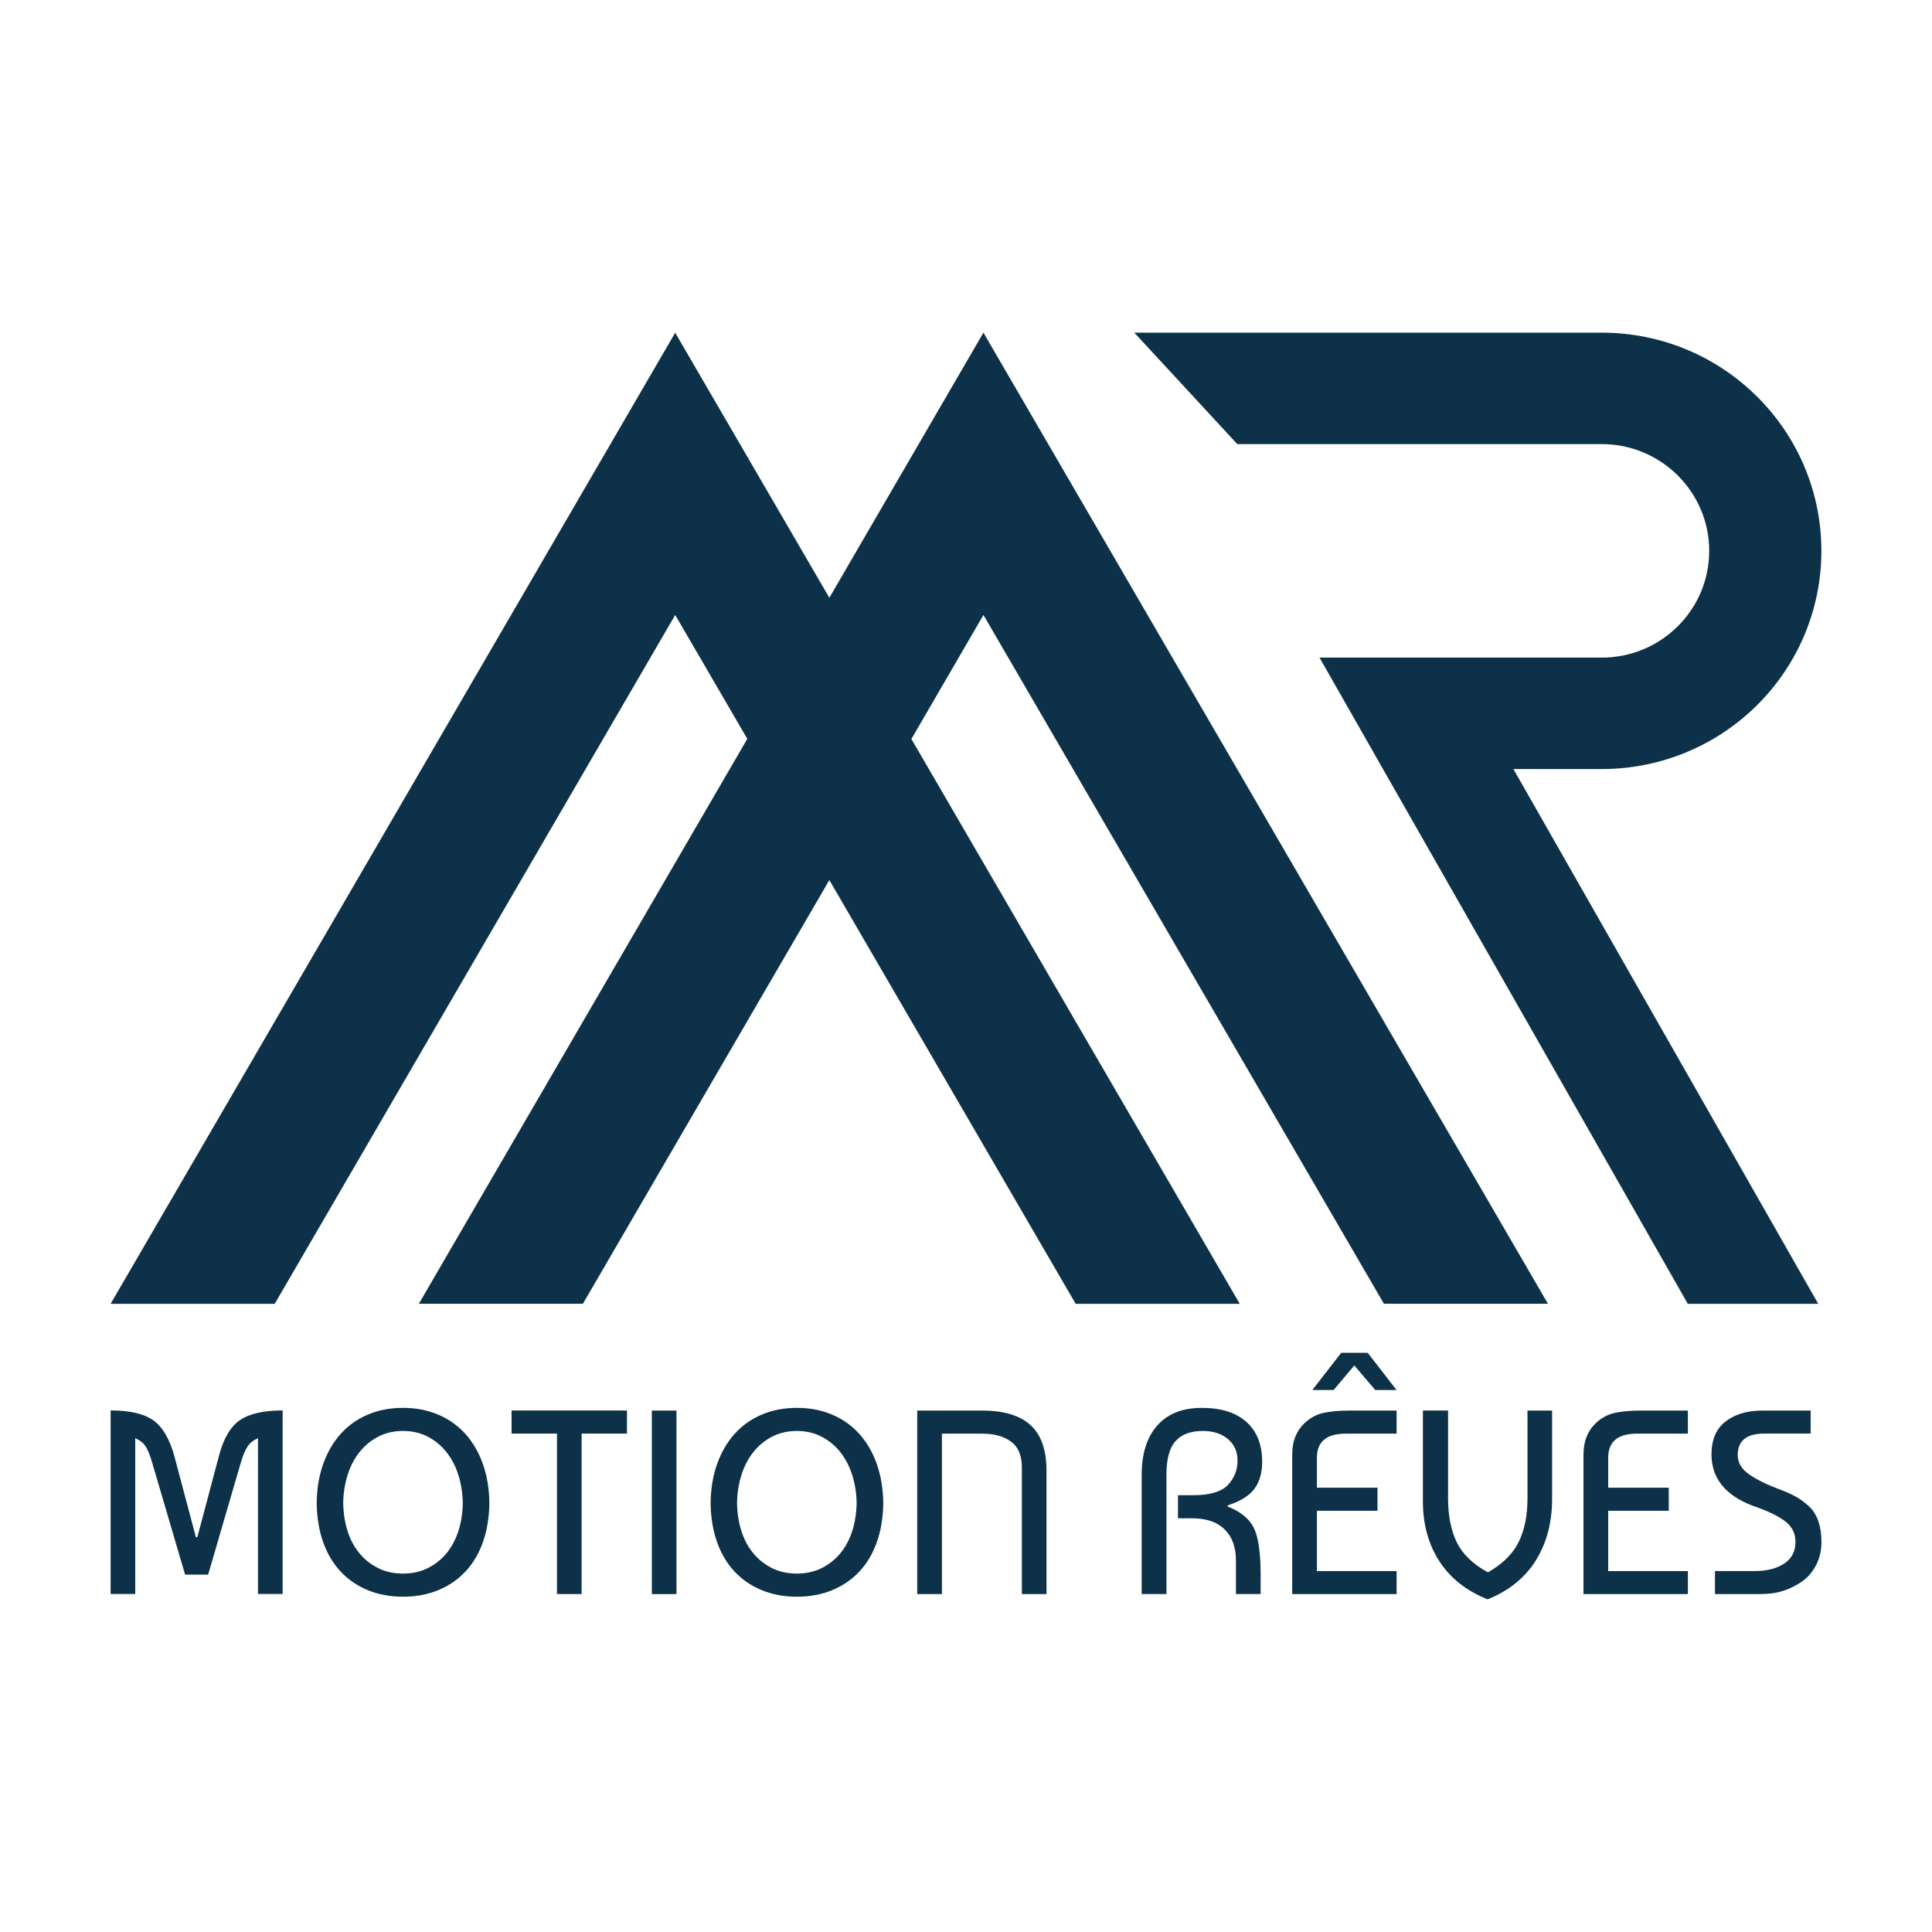
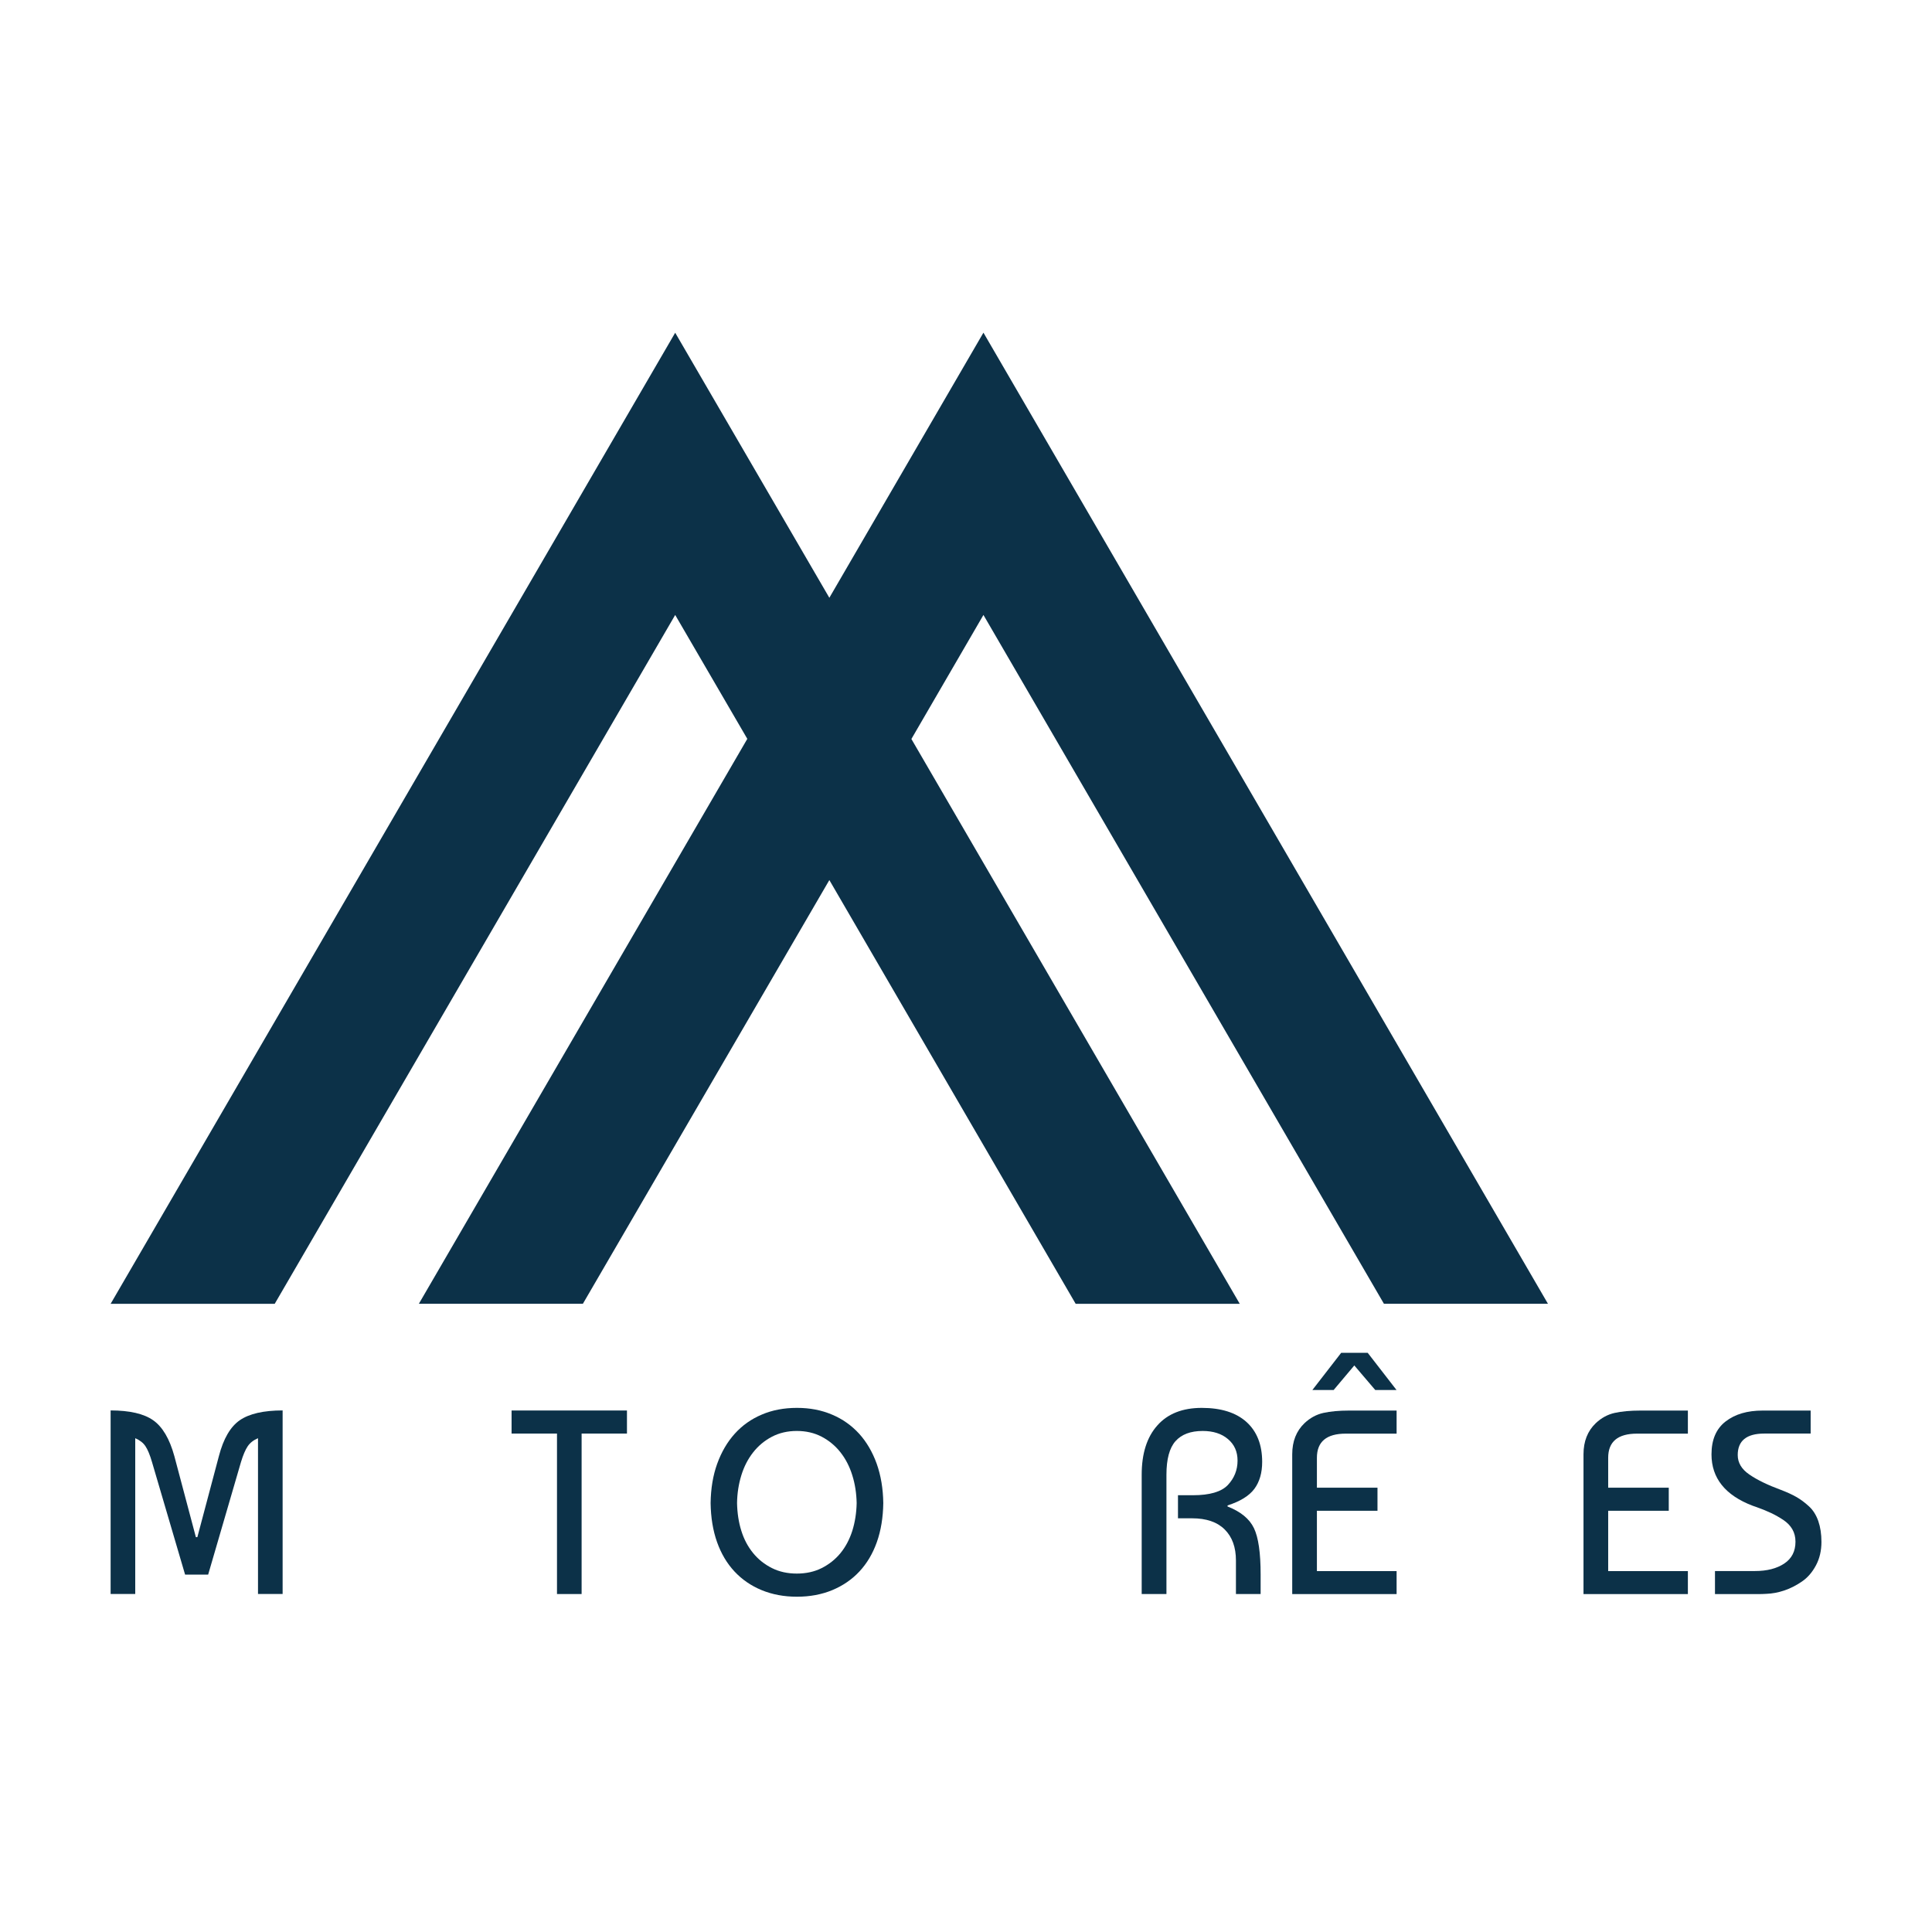
<svg xmlns="http://www.w3.org/2000/svg" id="Laag_1" data-name="Laag 1" viewBox="0 0 288 288">
  <defs>
    <style>      .cls-1 {        fill: #0c3148;      }    </style>
  </defs>
  <g>
    <polygon class="cls-1" points="179.29 105.82 146.6 49.59 123.63 89.11 123.63 89.11 123.63 89.11 100.65 49.6 16.49 194.36 40.95 194.36 100.65 91.67 111.4 110.14 62.44 194.35 86.89 194.35 123.63 131.19 160.35 194.36 184.81 194.36 135.86 110.16 146.6 91.67 206.3 194.35 230.75 194.35 184.42 114.64 179.29 105.82" />
-     <path class="cls-1" d="M238.77,114.64c9.04,0,17.22-3.64,23.15-9.52,5.92-5.89,9.59-14.02,9.59-23,0-17.97-14.66-32.53-32.74-32.53h-69.68l15.35,16.61h54.33c8.84,0,16.02,7.14,16.02,15.92s-7.18,15.91-16.02,15.91h-42.07l9.46,16.61,45.44,79.72h19.44l-45.44-79.72h13.17Z" />
  </g>
  <g>
    <path class="cls-1" d="M29.19,229.14h.23l3.21-12.08c.68-2.61,1.72-4.39,3.13-5.36,1.41-.96,3.53-1.45,6.37-1.45v27.36h-3.67v-23.22c-.68.29-1.19.69-1.54,1.21-.35.52-.68,1.3-1,2.35l-4.89,16.77h-3.44l-4.93-16.77c-.31-1.07-.64-1.86-.98-2.37-.34-.51-.85-.9-1.52-1.19v23.22h-3.67v-27.36c2.84,0,4.96.49,6.35,1.47,1.39.98,2.44,2.76,3.15,5.34l3.21,12.08Z" />
-     <path class="cls-1" d="M47.21,224.06c.03-2.16.35-4.12.98-5.86s1.5-3.24,2.62-4.48c1.12-1.24,2.46-2.19,4.03-2.85,1.56-.67,3.31-1,5.24-1s3.64.33,5.22,1c1.58.66,2.92,1.62,4.05,2.85,1.12,1.24,1.99,2.73,2.62,4.48s.95,3.7.98,5.86c-.03,2.16-.35,4.1-.96,5.82s-1.48,3.18-2.6,4.38c-1.12,1.2-2.47,2.12-4.05,2.78-1.58.65-3.33.98-5.26.98s-3.68-.33-5.26-.98c-1.58-.65-2.93-1.58-4.05-2.78-1.12-1.2-1.99-2.66-2.6-4.38-.61-1.72-.93-3.66-.96-5.82ZM68.99,224.06c-.03-1.46-.24-2.84-.65-4.14-.4-1.3-.99-2.44-1.76-3.42-.77-.98-1.7-1.75-2.8-2.33-1.09-.57-2.33-.86-3.71-.86s-2.62.29-3.71.86c-1.09.57-2.03,1.35-2.8,2.33-.77.98-1.36,2.12-1.76,3.42-.4,1.3-.62,2.68-.64,4.14.03,1.48.24,2.87.64,4.14.4,1.28.99,2.38,1.76,3.32.77.94,1.7,1.68,2.8,2.23,1.09.55,2.33.82,3.71.82s2.62-.27,3.71-.82c1.09-.55,2.03-1.29,2.8-2.23.77-.94,1.35-2.05,1.76-3.32s.62-2.66.65-4.14Z" />
    <path class="cls-1" d="M76.26,213.7v-3.44h17.2v3.44h-6.76v23.92h-3.67v-23.92h-6.76Z" />
-     <path class="cls-1" d="M100.84,237.63h-3.67v-27.36h3.67v27.36Z" />
    <path class="cls-1" d="M105.93,224.06c.03-2.16.35-4.12.98-5.86s1.5-3.24,2.62-4.48c1.12-1.24,2.46-2.19,4.03-2.85,1.56-.67,3.31-1,5.24-1s3.64.33,5.22,1c1.58.66,2.92,1.62,4.05,2.85,1.12,1.24,1.99,2.73,2.62,4.48.62,1.75.95,3.7.98,5.86-.03,2.16-.35,4.1-.96,5.82-.61,1.72-1.48,3.18-2.6,4.38-1.12,1.2-2.47,2.12-4.05,2.78-1.58.65-3.33.98-5.26.98s-3.68-.33-5.26-.98c-1.58-.65-2.93-1.58-4.05-2.78-1.12-1.2-1.99-2.66-2.6-4.38-.61-1.72-.93-3.66-.96-5.82ZM127.7,224.06c-.03-1.46-.24-2.84-.65-4.14-.4-1.3-.99-2.44-1.76-3.42-.77-.98-1.7-1.75-2.8-2.33-1.09-.57-2.33-.86-3.71-.86s-2.62.29-3.71.86c-1.09.57-2.03,1.35-2.8,2.33-.77.98-1.36,2.12-1.76,3.42-.4,1.3-.62,2.68-.64,4.14.03,1.48.24,2.87.64,4.14.4,1.28.99,2.38,1.76,3.32.77.94,1.7,1.68,2.8,2.23,1.09.55,2.33.82,3.71.82s2.62-.27,3.71-.82c1.09-.55,2.03-1.29,2.8-2.23.77-.94,1.35-2.05,1.76-3.32.4-1.28.62-2.66.65-4.14Z" />
-     <path class="cls-1" d="M140.4,237.63h-3.67v-27.36h9.66c3.23,0,5.64.72,7.23,2.17,1.59,1.45,2.38,3.72,2.38,6.82v18.37h-3.67v-18.88c0-1.77-.54-3.06-1.62-3.85-1.08-.79-2.51-1.19-4.28-1.19h-6.02v23.92Z" />
    <path class="cls-1" d="M170.19,237.63v-17.79c0-3.15.77-5.6,2.33-7.35,1.55-1.75,3.76-2.62,6.63-2.62s5.11.7,6.67,2.11c1.55,1.41,2.33,3.39,2.33,5.94,0,1.64-.39,2.98-1.17,4.03-.78,1.04-2.11,1.86-3.99,2.46v.16c1.95.76,3.26,1.83,3.93,3.22.67,1.39,1,3.69,1,6.9v2.93h-3.68v-5c0-1.98-.56-3.52-1.68-4.63-1.12-1.11-2.74-1.66-4.85-1.66h-2.11v-3.44h2.23c2.5,0,4.24-.51,5.2-1.52.96-1.02,1.45-2.23,1.45-3.64,0-1.33-.47-2.4-1.43-3.21-.95-.81-2.21-1.21-3.77-1.21-1.8,0-3.15.51-4.05,1.52s-1.35,2.68-1.35,5v17.79h-3.68Z" />
    <path class="cls-1" d="M208.19,237.63h-15.56v-20.84c0-1.93.61-3.48,1.84-4.65.83-.78,1.77-1.29,2.81-1.52,1.04-.23,2.32-.35,3.83-.35h7.08v3.44h-7.58c-2.87,0-4.3,1.2-4.3,3.6v4.46h9.03v3.44h-9.03v8.99h11.88v3.44ZM201.89,203.54l-3.09,3.67h-3.17l4.3-5.55h3.95l4.3,5.55h-3.17l-3.13-3.67Z" />
-     <path class="cls-1" d="M231.37,210.26v13.17c0,3.52-.81,6.57-2.42,9.17-1.62,2.59-4.01,4.53-7.19,5.81-3.15-1.25-5.55-3.14-7.19-5.67-1.64-2.53-2.46-5.51-2.46-8.95v-13.53h3.75v13.06c0,2.61.43,4.79,1.29,6.57.86,1.77,2.41,3.27,4.65,4.5,2.19-1.25,3.72-2.76,4.59-4.53.87-1.77,1.31-3.95,1.31-6.53v-13.06h3.67Z" />
    <path class="cls-1" d="M251.61,237.63h-15.56v-20.84c0-1.93.61-3.48,1.84-4.65.83-.78,1.77-1.29,2.81-1.52,1.04-.23,2.32-.35,3.83-.35h7.08v3.44h-7.58c-2.87,0-4.3,1.2-4.3,3.6v4.46h9.03v3.44h-9.03v8.99h11.88v3.44Z" />
    <path class="cls-1" d="M269.91,210.26v3.44h-6.92c-2.63,0-3.95,1.07-3.95,3.2,0,1.15.58,2.12,1.74,2.91,1.16.8,2.73,1.56,4.71,2.29.89.34,1.64.68,2.27,1.04s1.25.81,1.88,1.39c.63.57,1.09,1.31,1.41,2.21.31.9.47,1.94.47,3.11,0,1.3-.27,2.47-.82,3.5-.55,1.03-1.25,1.84-2.11,2.42-.86.59-1.74,1.03-2.64,1.33-.9.3-1.78.46-2.64.49-.37.03-.89.04-1.56.04h-6.1v-3.44h5.98c1.77,0,3.22-.37,4.34-1.11,1.12-.74,1.68-1.83,1.68-3.26,0-.7-.16-1.32-.47-1.86-.31-.53-.76-1-1.35-1.39-.59-.39-1.19-.73-1.8-1.02-.61-.29-1.35-.59-2.21-.9-.23-.08-.42-.14-.55-.19-4.09-1.56-6.14-4.12-6.14-7.66,0-2.19.7-3.82,2.11-4.91s3.24-1.62,5.51-1.62h7.15Z" />
  </g>
</svg>